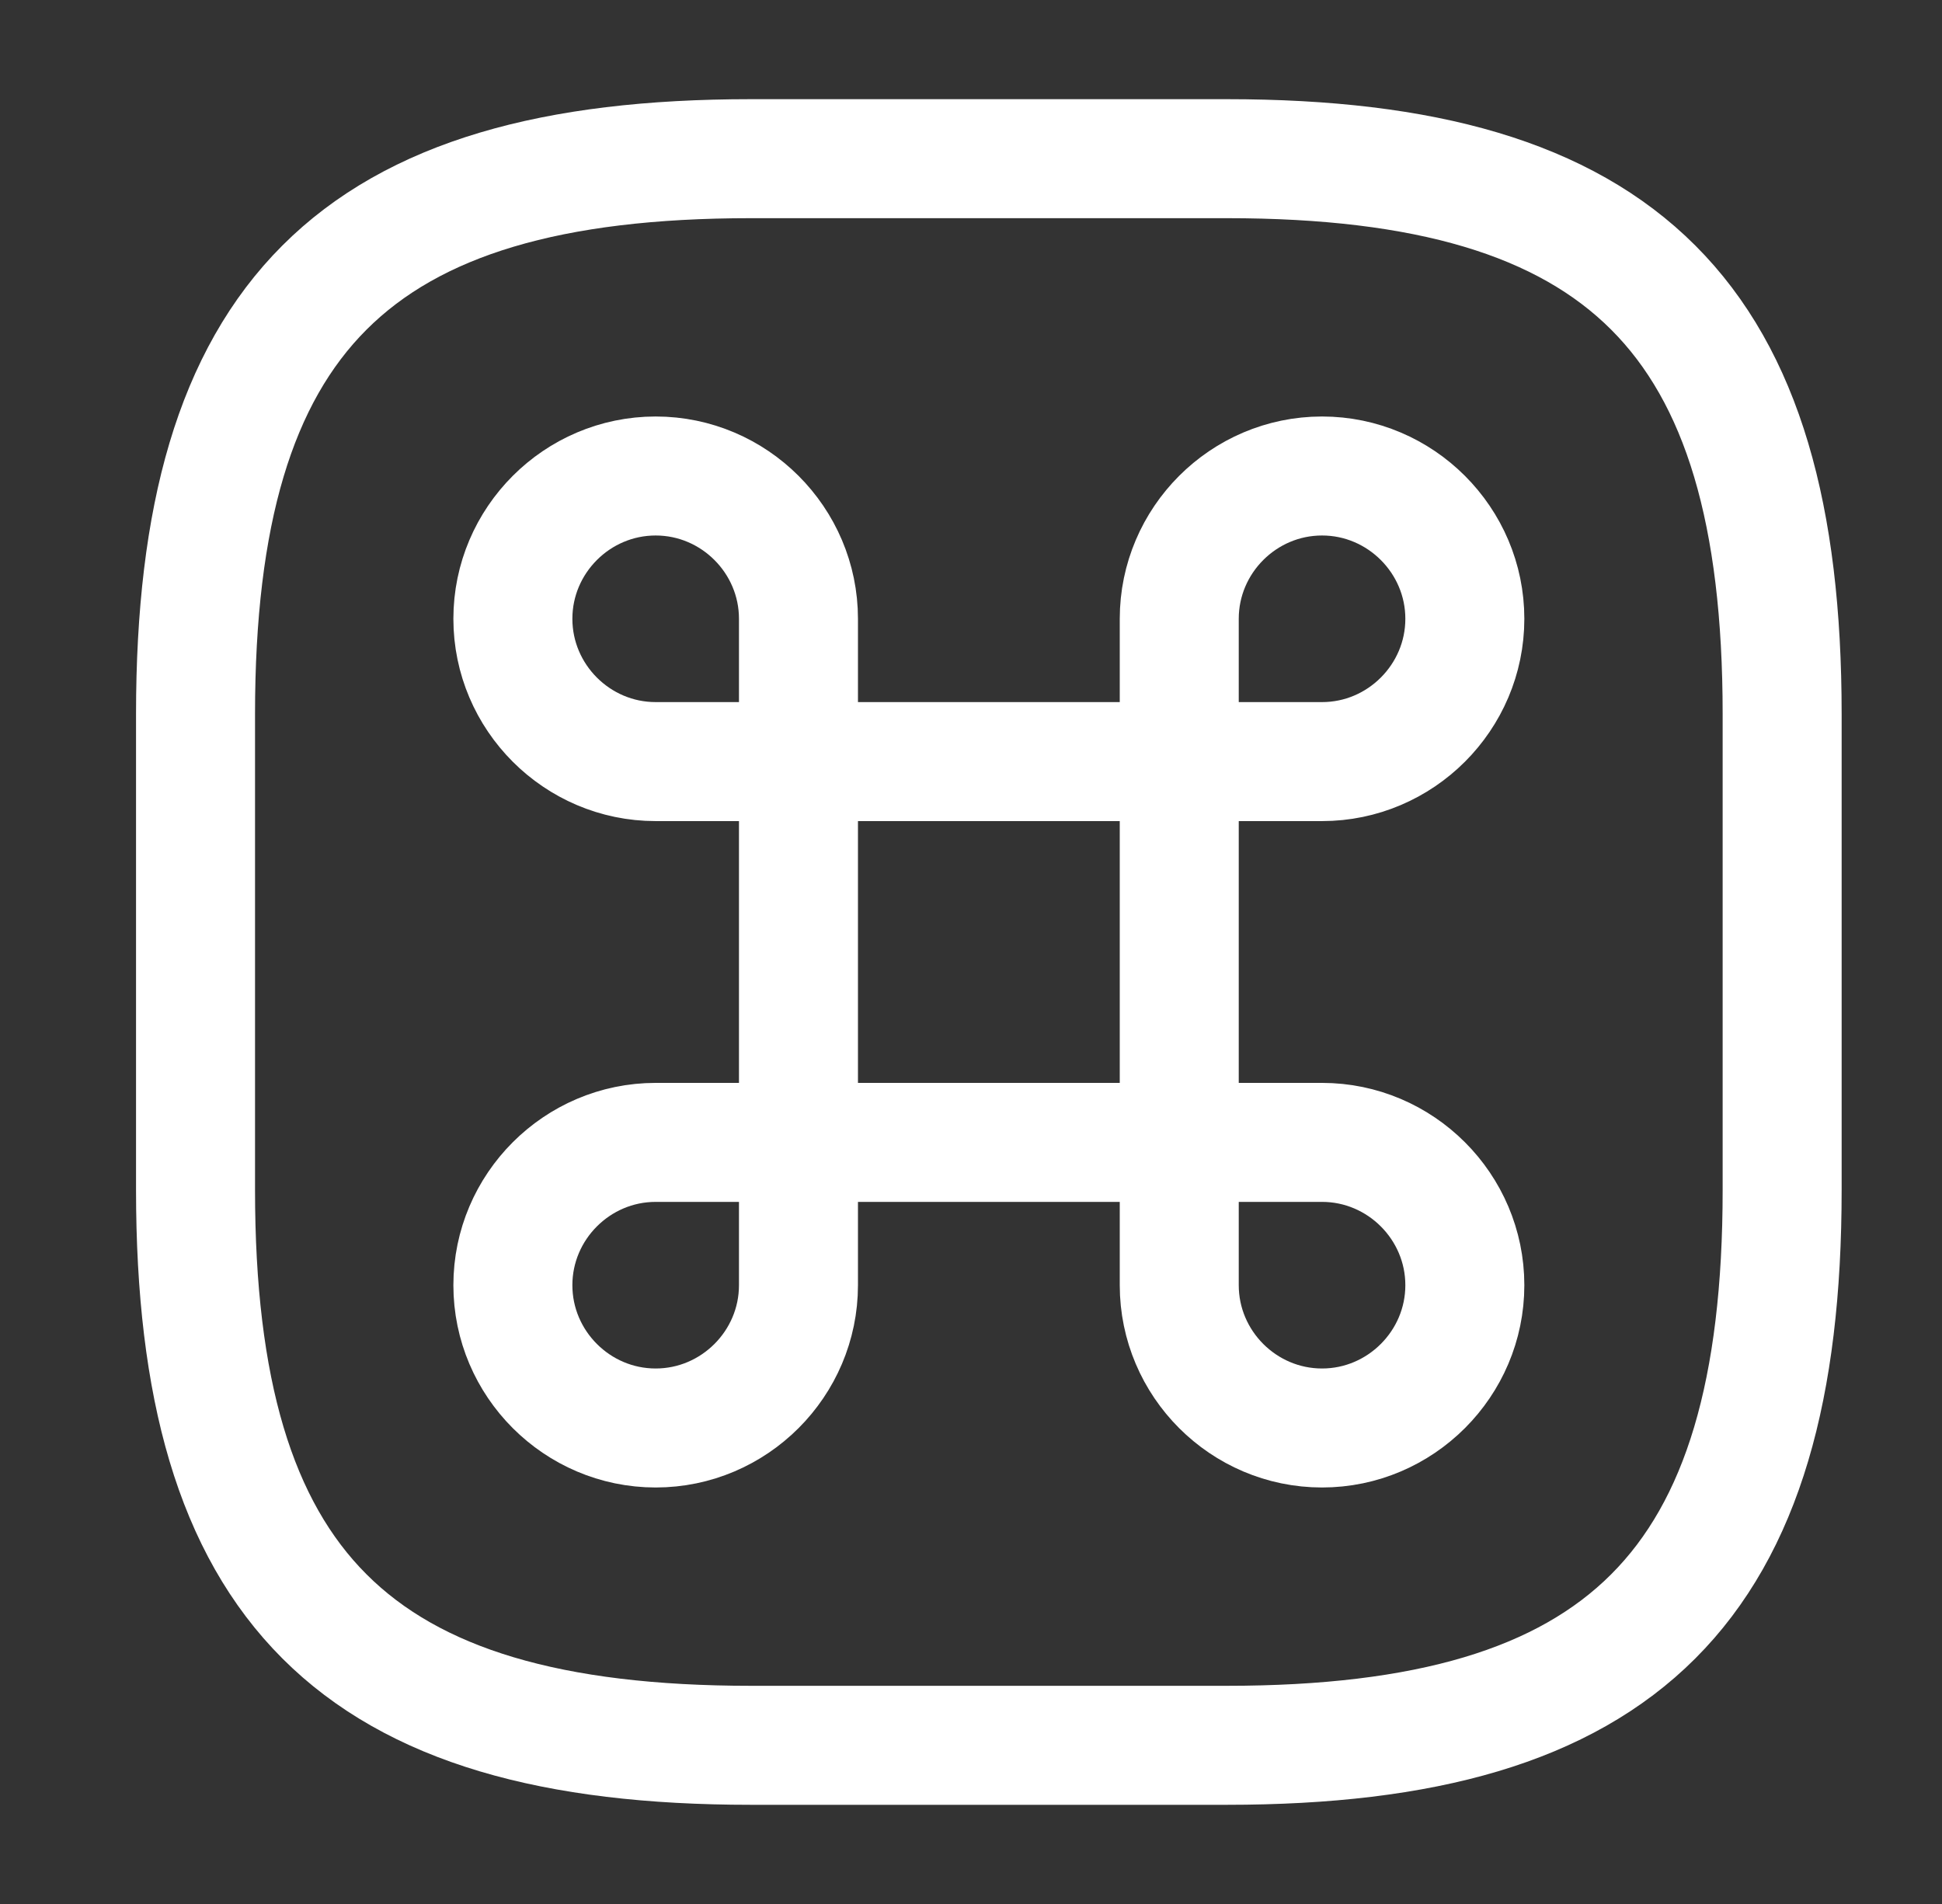
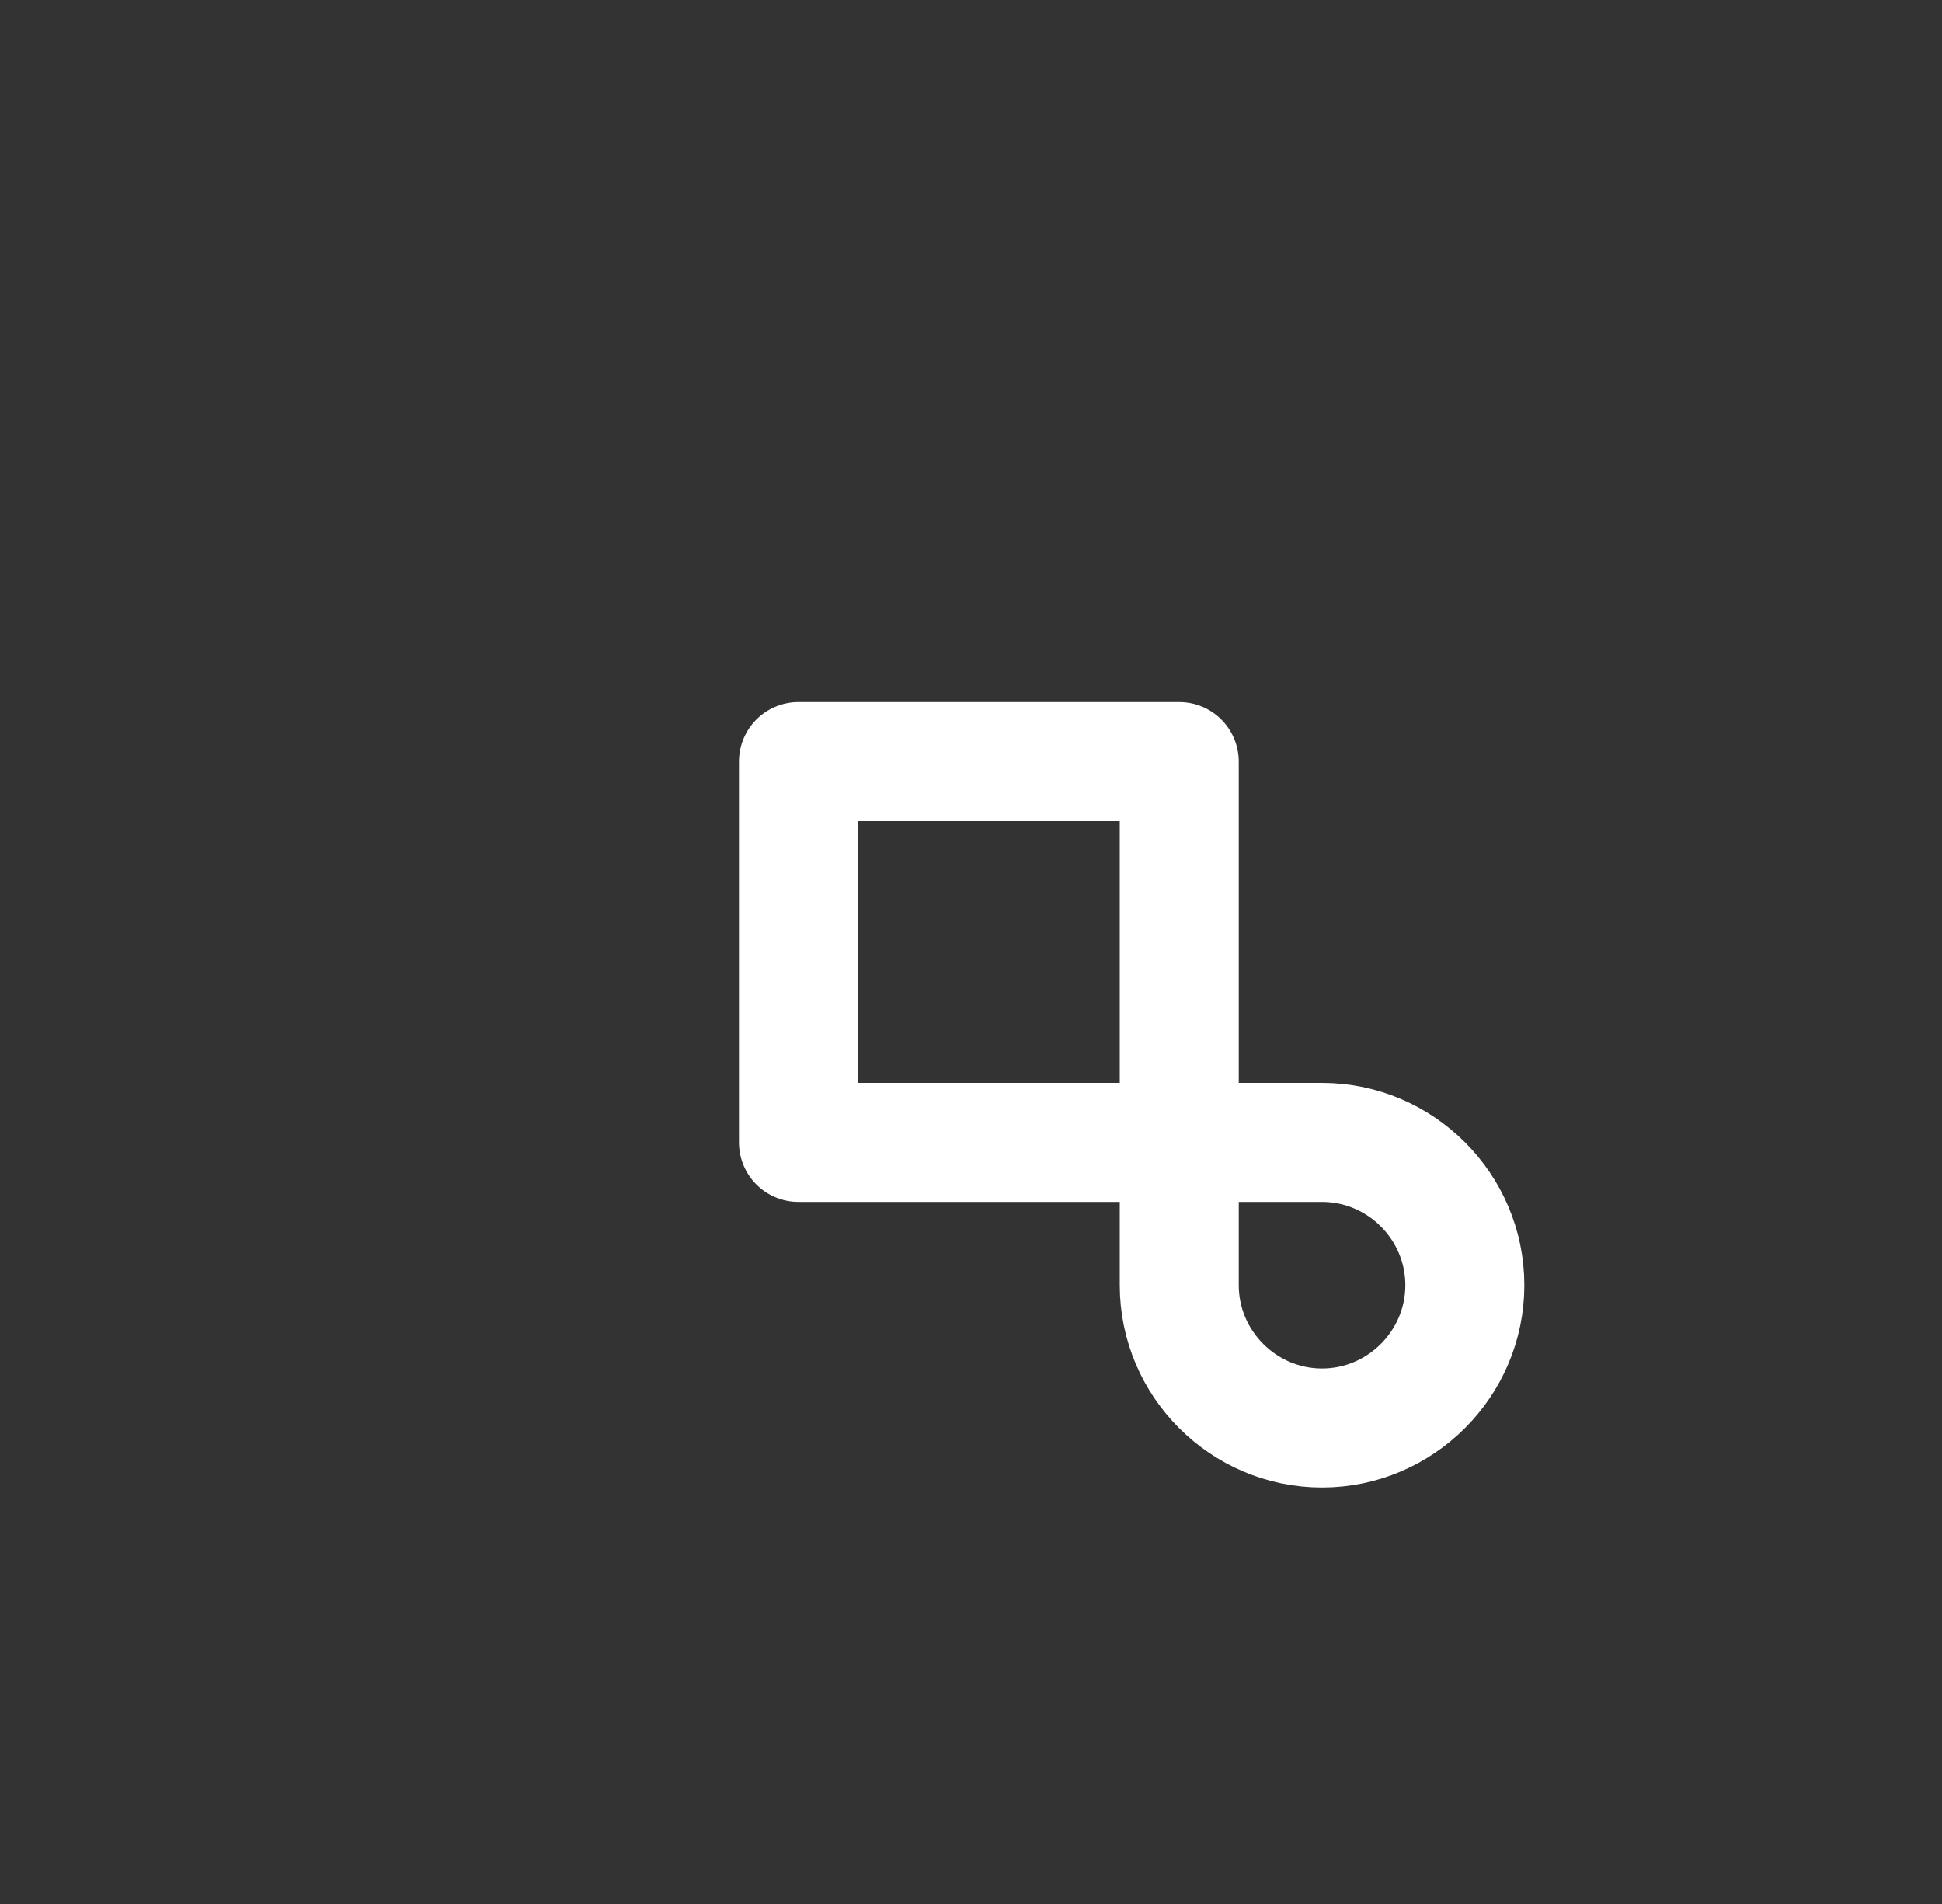
<svg xmlns="http://www.w3.org/2000/svg" width="51" height="50" viewBox="0 0 51 50" fill="none">
  <rect x="0" y="0" width="51" height="50" fill="#333333" stroke="none" />
  <path d="M30.969 20H20.969V30H30.969V20Z" stroke="white" stroke-width="3.125" stroke-linecap="round" stroke-linejoin="round" />
-   <path d="M17.219 37.5C19.281 37.5 20.969 35.812 20.969 33.75V30H17.219C15.156 30 13.469 31.688 13.469 33.75C13.469 35.812 15.156 37.5 17.219 37.5Z" stroke="white" stroke-width="3.125" stroke-linecap="round" stroke-linejoin="round" />
-   <path d="M17.219 20H20.969V16.25C20.969 14.188 19.281 12.5 17.219 12.5C15.156 12.5 13.469 14.188 13.469 16.25C13.469 18.312 15.156 20 17.219 20Z" stroke="white" stroke-width="3.125" stroke-linecap="round" stroke-linejoin="round" />
-   <path d="M30.969 20H34.719C36.781 20 38.469 18.312 38.469 16.25C38.469 14.188 36.781 12.5 34.719 12.5C32.656 12.5 30.969 14.188 30.969 16.25V20Z" stroke="white" stroke-width="3.125" stroke-linecap="round" stroke-linejoin="round" />
  <path d="M34.719 37.5C36.781 37.5 38.469 35.812 38.469 33.75C38.469 31.688 36.781 30 34.719 30H30.969V33.75C30.969 35.812 32.656 37.5 34.719 37.5Z" stroke="white" stroke-width="3.125" stroke-linecap="round" stroke-linejoin="round" />
-   <path d="M19.719 45.833H32.219C42.635 45.833 46.802 41.666 46.802 31.25V18.75C46.802 8.333 42.635 4.167 32.219 4.167H19.719C9.302 4.167 5.135 8.333 5.135 18.75V31.25C5.135 41.666 9.302 45.833 19.719 45.833Z" stroke="white" stroke-width="3.125" stroke-linecap="round" stroke-linejoin="round" />
</svg>